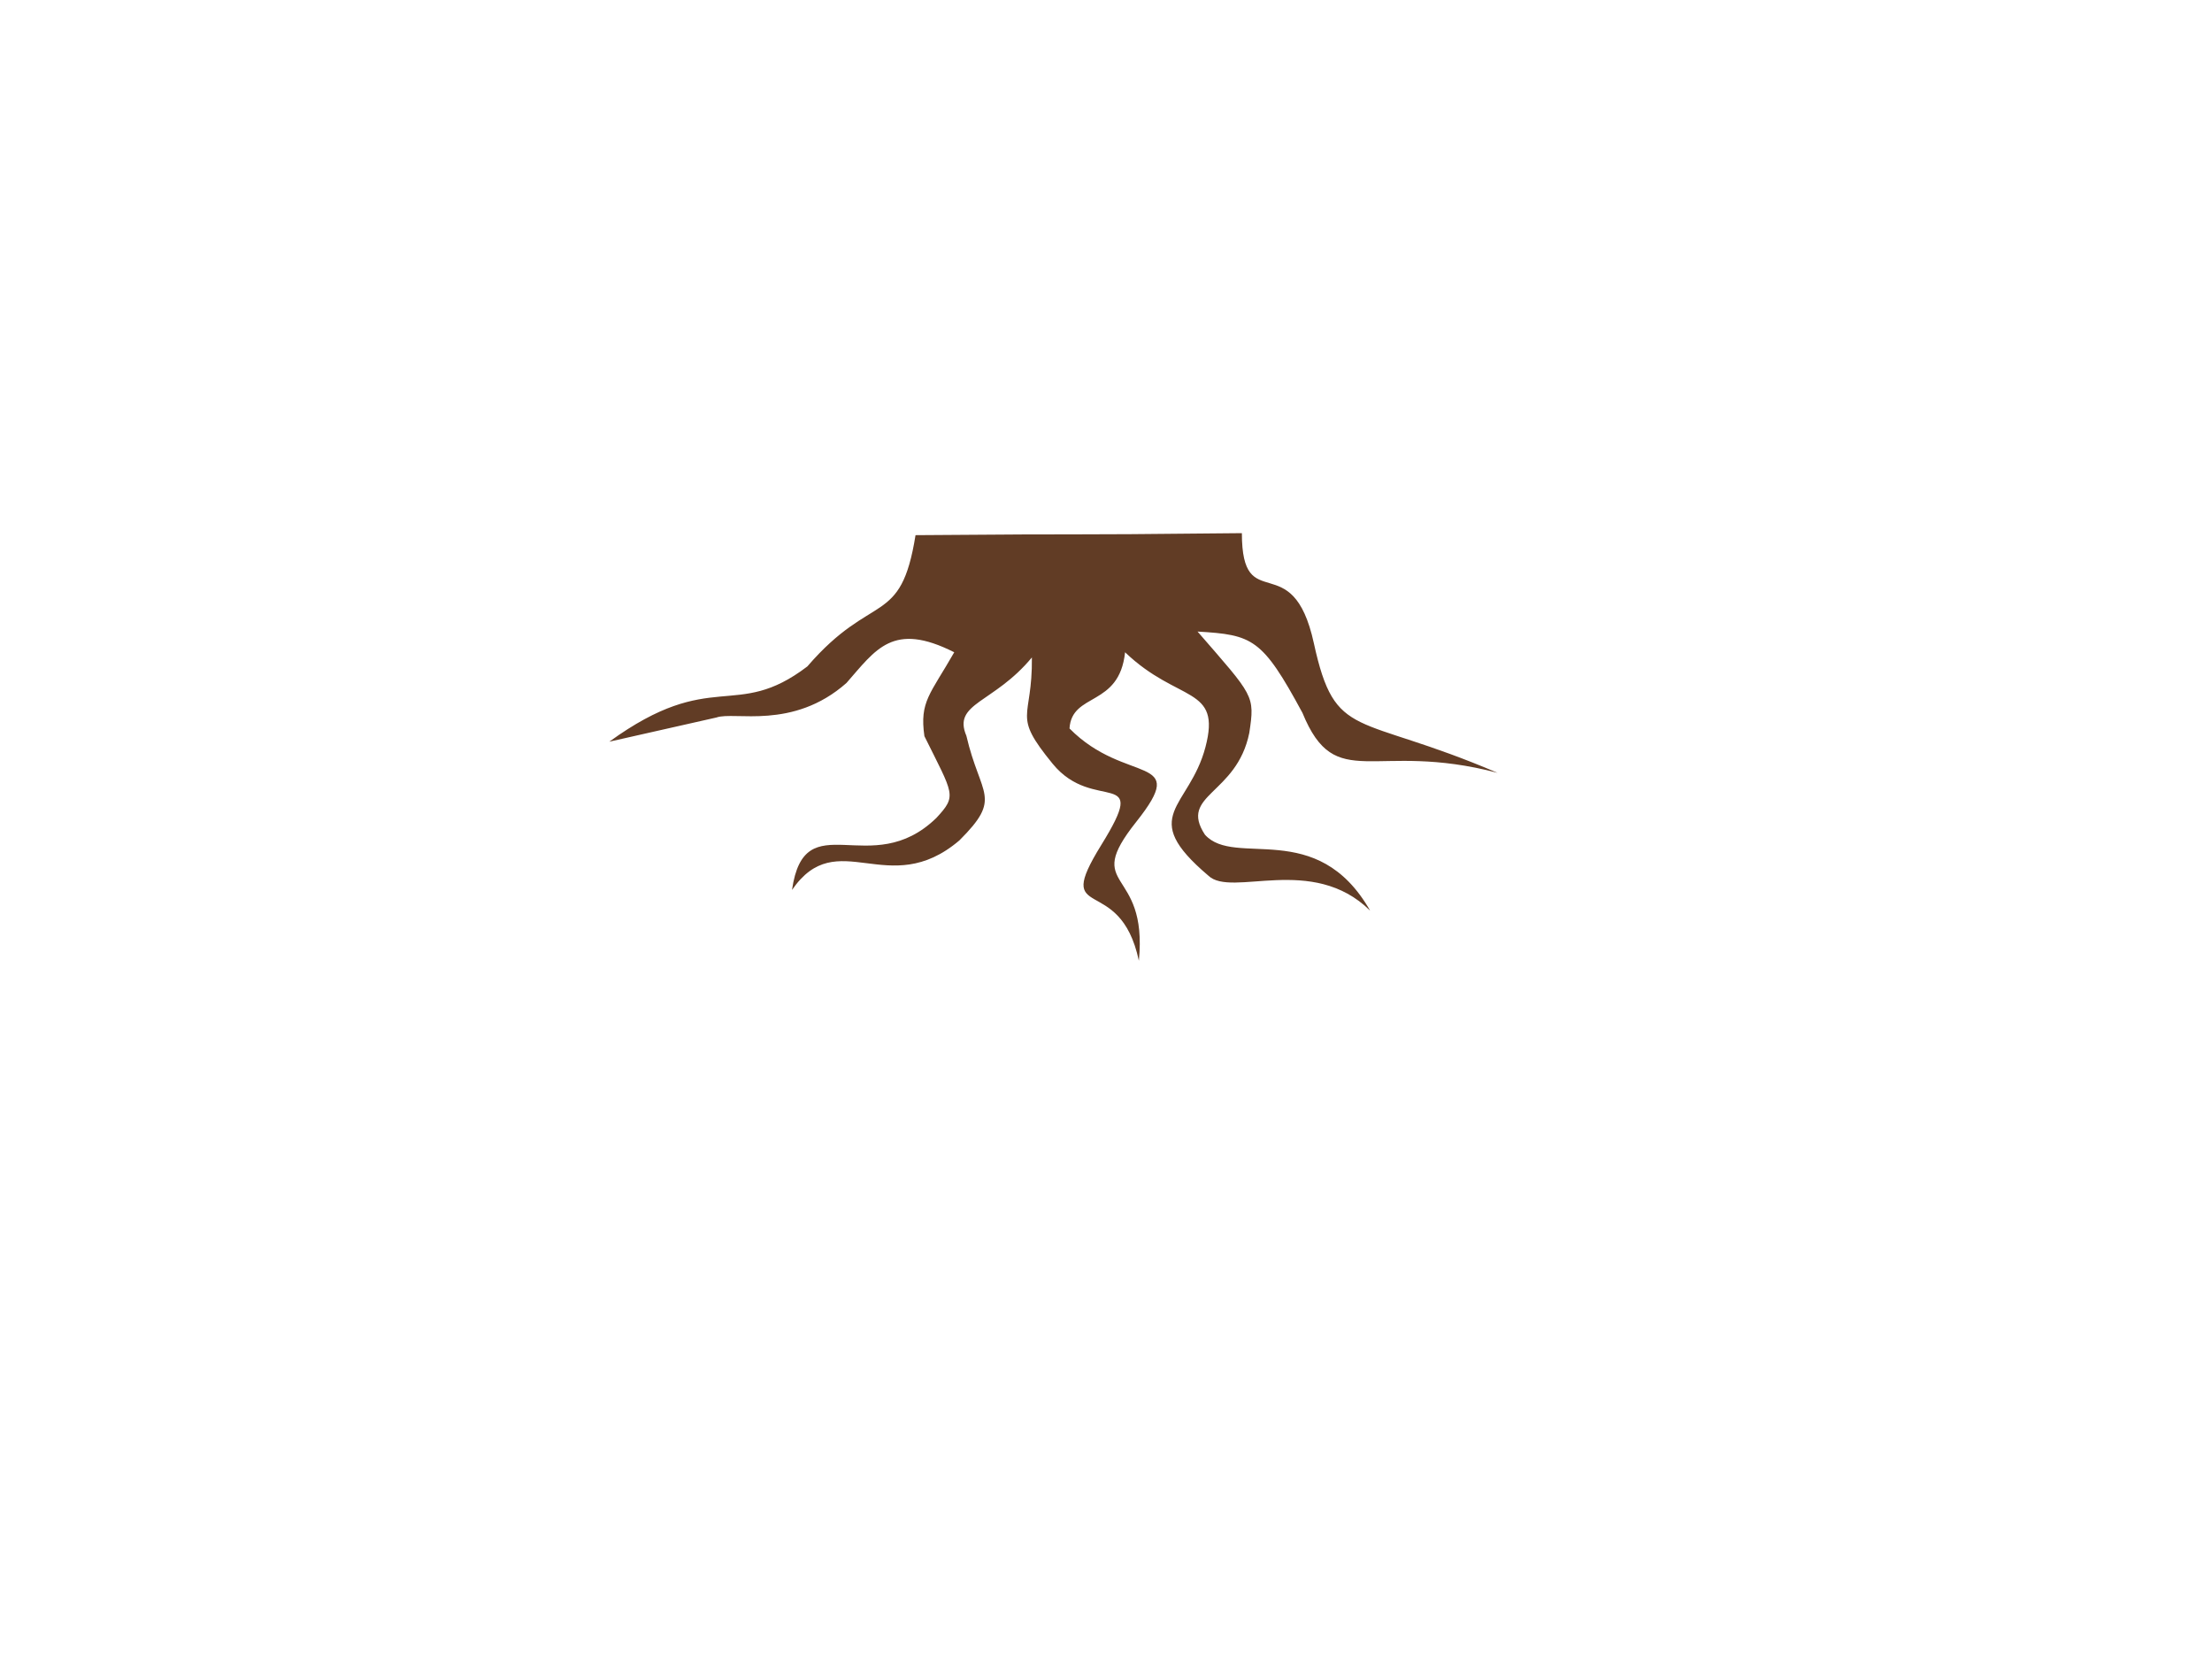
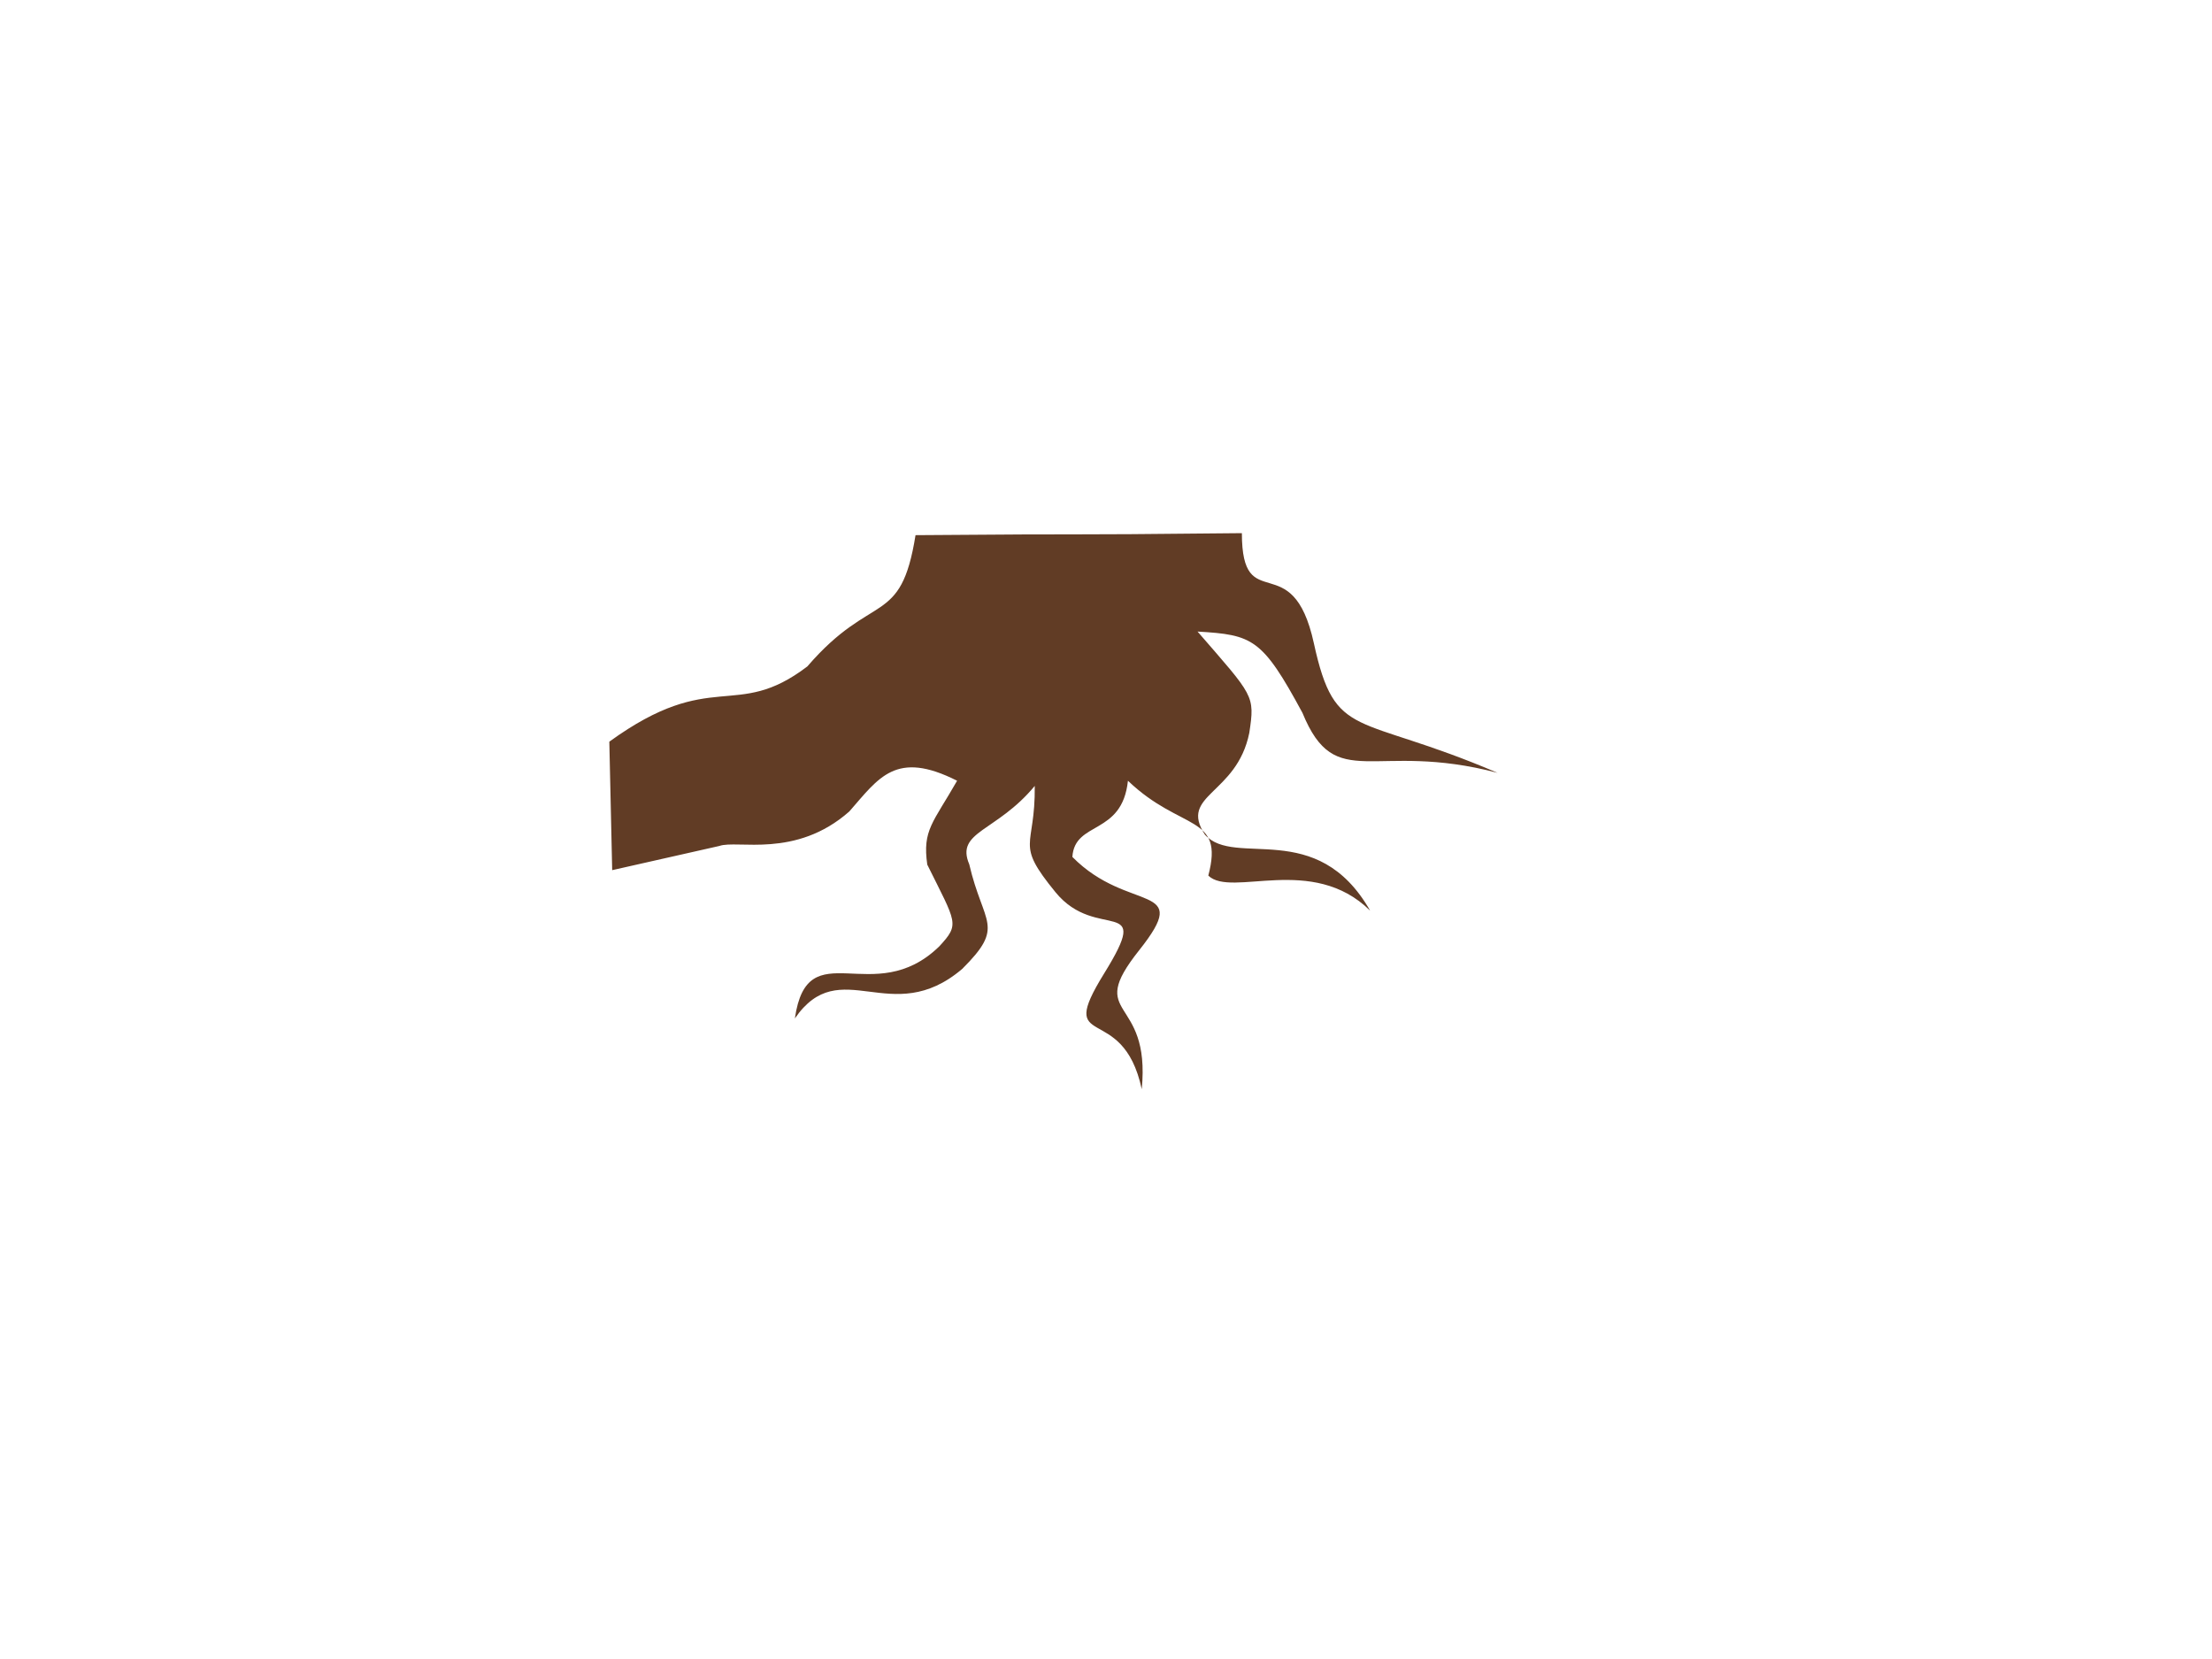
<svg xmlns="http://www.w3.org/2000/svg" width="640" height="480">
  <g>
    <title>Layer 1</title>
-     <path fill="#613c25" d="m176.295,214.592c29.902,-21.677 36.414,-5.856 57.293,-21.771c18.879,-21.916 27.023,-11.191 31.302,-37.982c58.819,-0.49 33.205,0.063 94.424,-0.581c0.014,24.662 14.601,3.371 20.824,31.841c6.223,28.47 12.166,19.966 53.146,37.502c-35.909,-9.443 -46.775,6.257 -56.444,-17.349c-11.669,-21.605 -14.395,-22.563 -30.351,-23.522c16.264,18.758 16.616,18.348 14.972,29.312c-3.643,17.964 -20.496,17.766 -12.838,29.454c8.659,9.688 32.38,-5.016 47.794,21.977c-16.745,-16.51 -40.134,-3.621 -46.815,-10.135c-20.68,-17.514 -5.522,-19.345 -0.829,-37.171c4.693,-17.826 -7.863,-12.69 -23.254,-27.446c-1.689,15.97 -15.389,11.49 -16.079,22.043c16.31,16.552 35.139,7.099 19.296,27.043c-15.843,19.944 3.477,12.627 0.775,40.164c-5.541,-26.015 -25.228,-10.292 -10.884,-33.479c14.343,-23.187 -2.08,-8.848 -14.063,-23.51c-11.982,-14.662 -5.81,-12.391 -6.007,-30.763c-11.074,13.379 -23.022,13.114 -18.95,22.682c4.072,17.568 10.549,17.735 -2.034,30.26c-20.583,17.525 -35.256,-4.781 -48.419,14.329c3.651,-25.424 22.803,-2.357 41.796,-20.865c5.992,-6.508 4.946,-6.591 -3.491,-23.633c-1.438,-10.042 1.679,-12.082 8.631,-24.271c-17.773,-8.974 -22.644,-0.831 -31.187,8.89c-15.543,13.72 -32.449,8.132 -37.608,9.982l-31,6.999z" id="path3052" />
+     <path fill="#613c25" d="m176.295,214.592c29.902,-21.677 36.414,-5.856 57.293,-21.771c18.879,-21.916 27.023,-11.191 31.302,-37.982c58.819,-0.49 33.205,0.063 94.424,-0.581c0.014,24.662 14.601,3.371 20.824,31.841c6.223,28.47 12.166,19.966 53.146,37.502c-35.909,-9.443 -46.775,6.257 -56.444,-17.349c-11.669,-21.605 -14.395,-22.563 -30.351,-23.522c16.264,18.758 16.616,18.348 14.972,29.312c-3.643,17.964 -20.496,17.766 -12.838,29.454c8.659,9.688 32.38,-5.016 47.794,21.977c-16.745,-16.51 -40.134,-3.621 -46.815,-10.135c4.693,-17.826 -7.863,-12.69 -23.254,-27.446c-1.689,15.97 -15.389,11.49 -16.079,22.043c16.31,16.552 35.139,7.099 19.296,27.043c-15.843,19.944 3.477,12.627 0.775,40.164c-5.541,-26.015 -25.228,-10.292 -10.884,-33.479c14.343,-23.187 -2.08,-8.848 -14.063,-23.51c-11.982,-14.662 -5.81,-12.391 -6.007,-30.763c-11.074,13.379 -23.022,13.114 -18.95,22.682c4.072,17.568 10.549,17.735 -2.034,30.26c-20.583,17.525 -35.256,-4.781 -48.419,14.329c3.651,-25.424 22.803,-2.357 41.796,-20.865c5.992,-6.508 4.946,-6.591 -3.491,-23.633c-1.438,-10.042 1.679,-12.082 8.631,-24.271c-17.773,-8.974 -22.644,-0.831 -31.187,8.89c-15.543,13.72 -32.449,8.132 -37.608,9.982l-31,6.999z" id="path3052" />
  </g>
</svg>